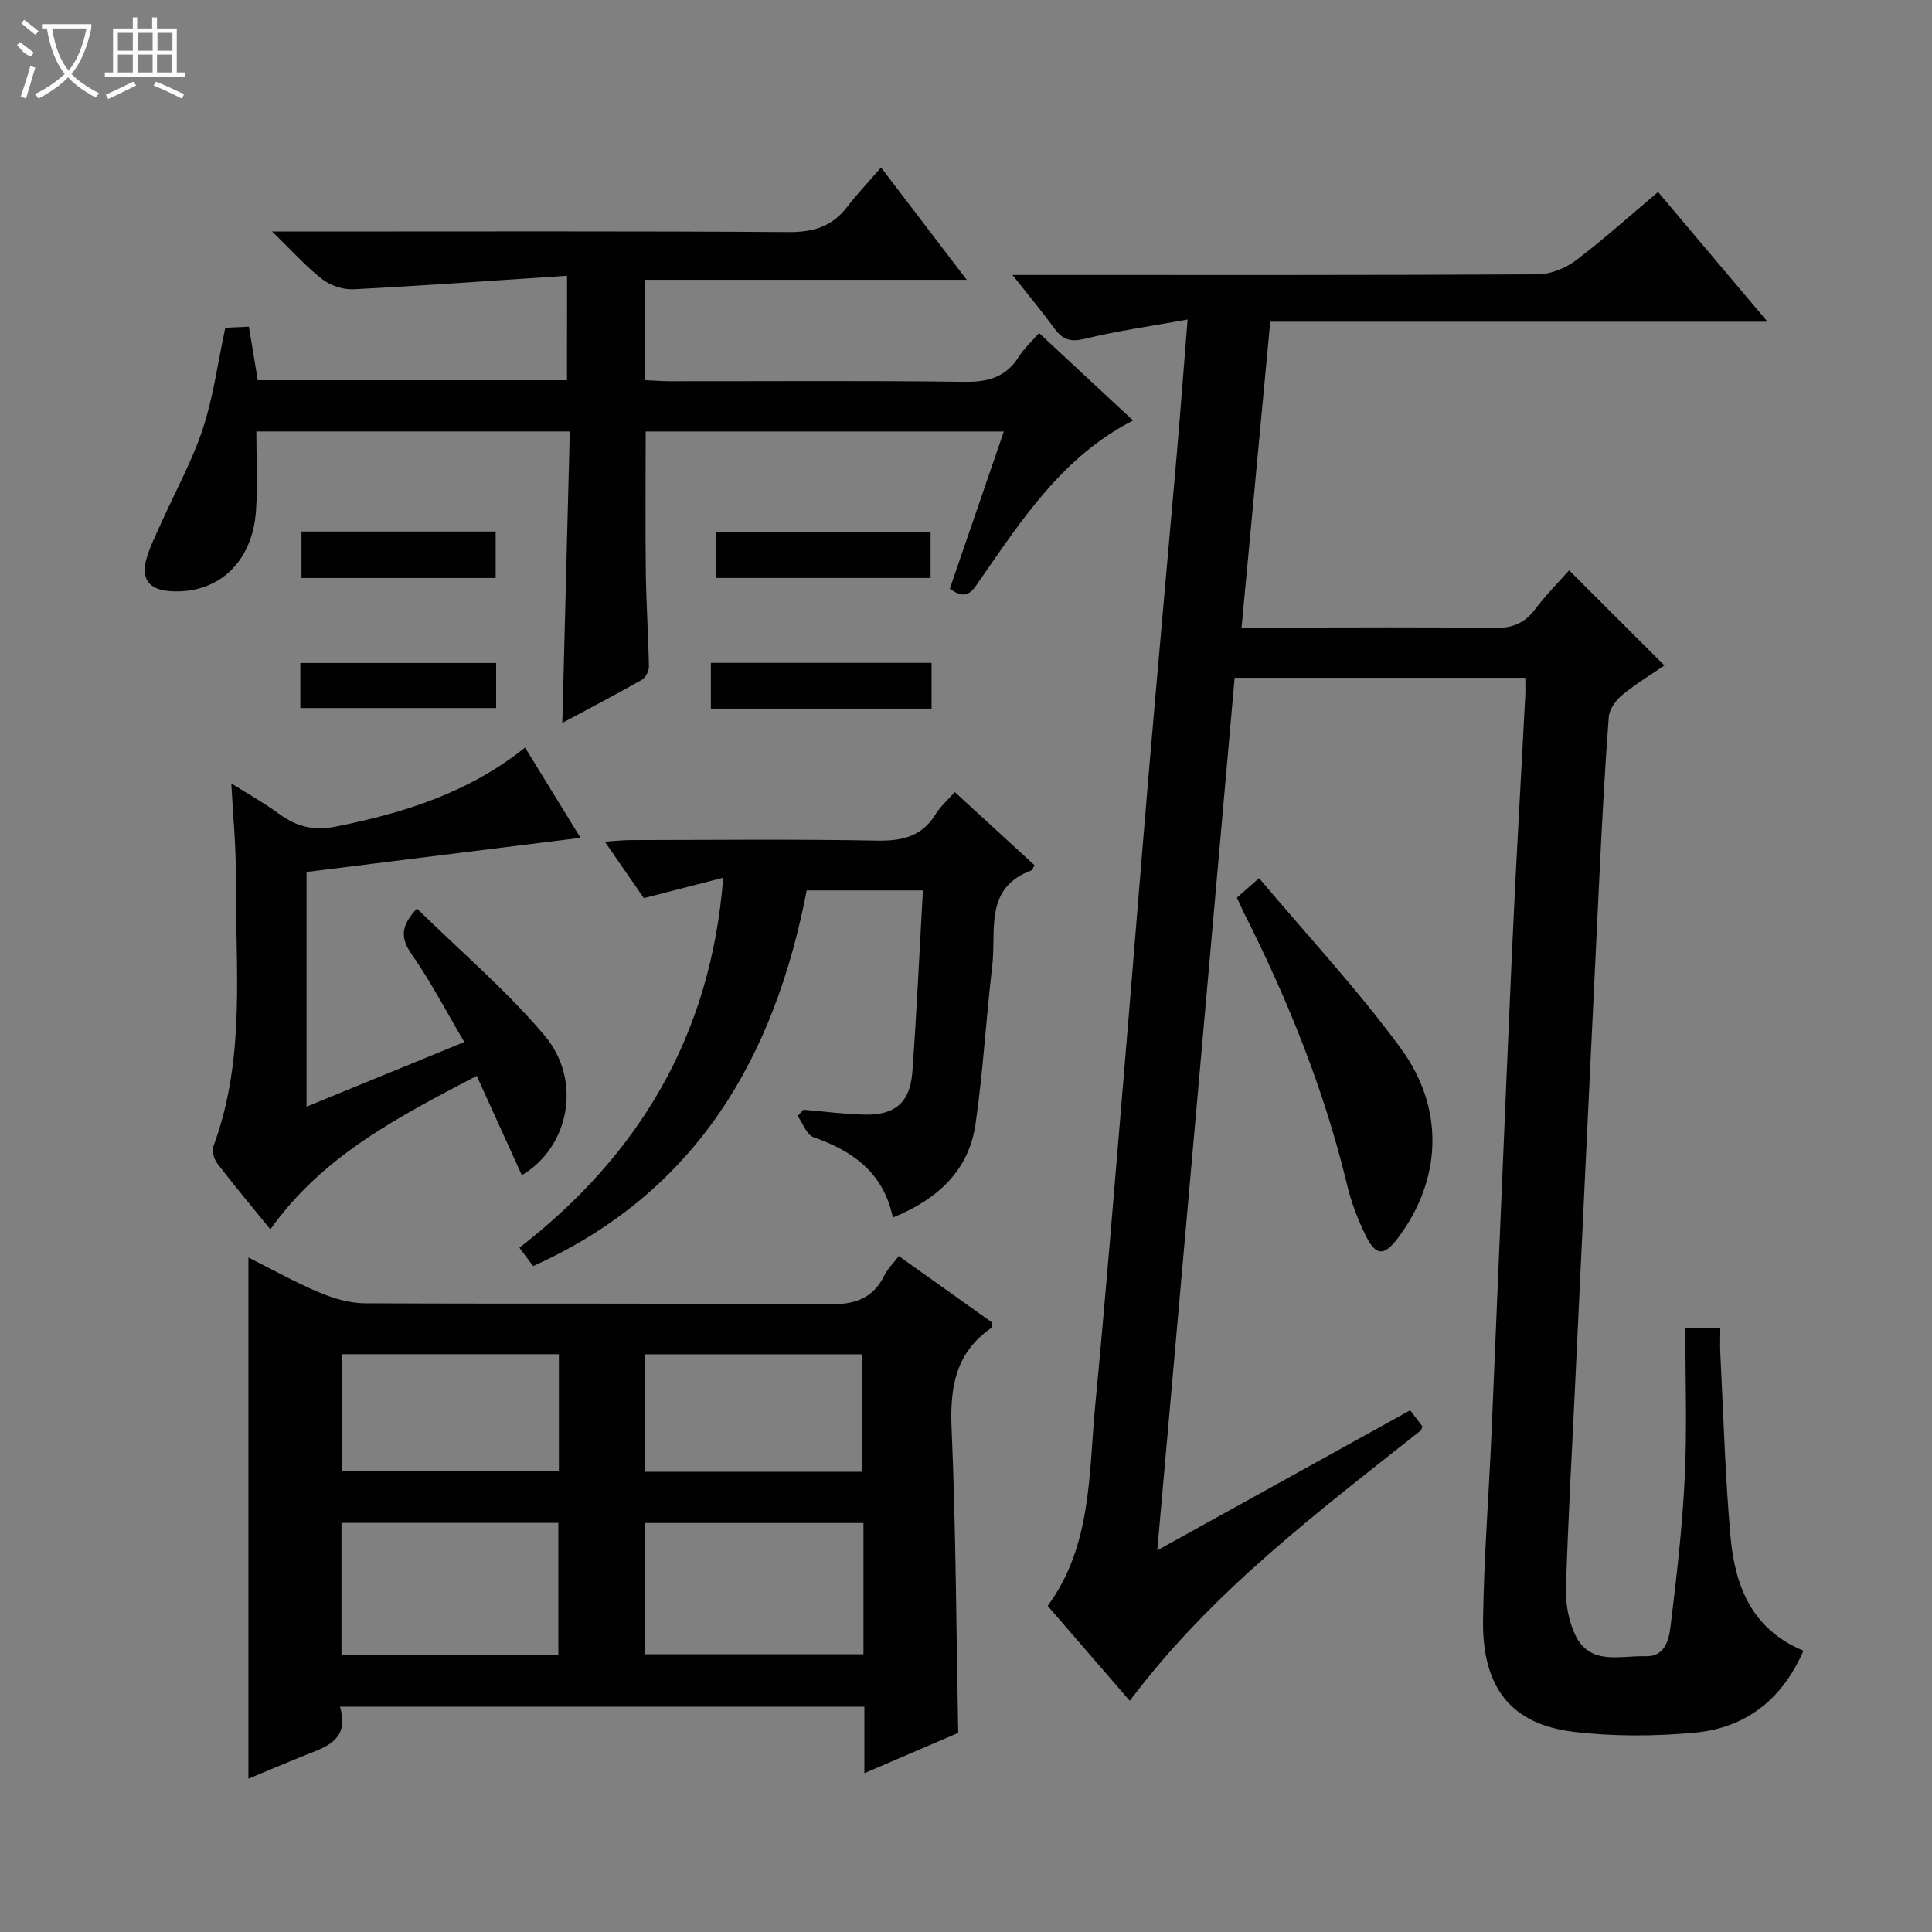
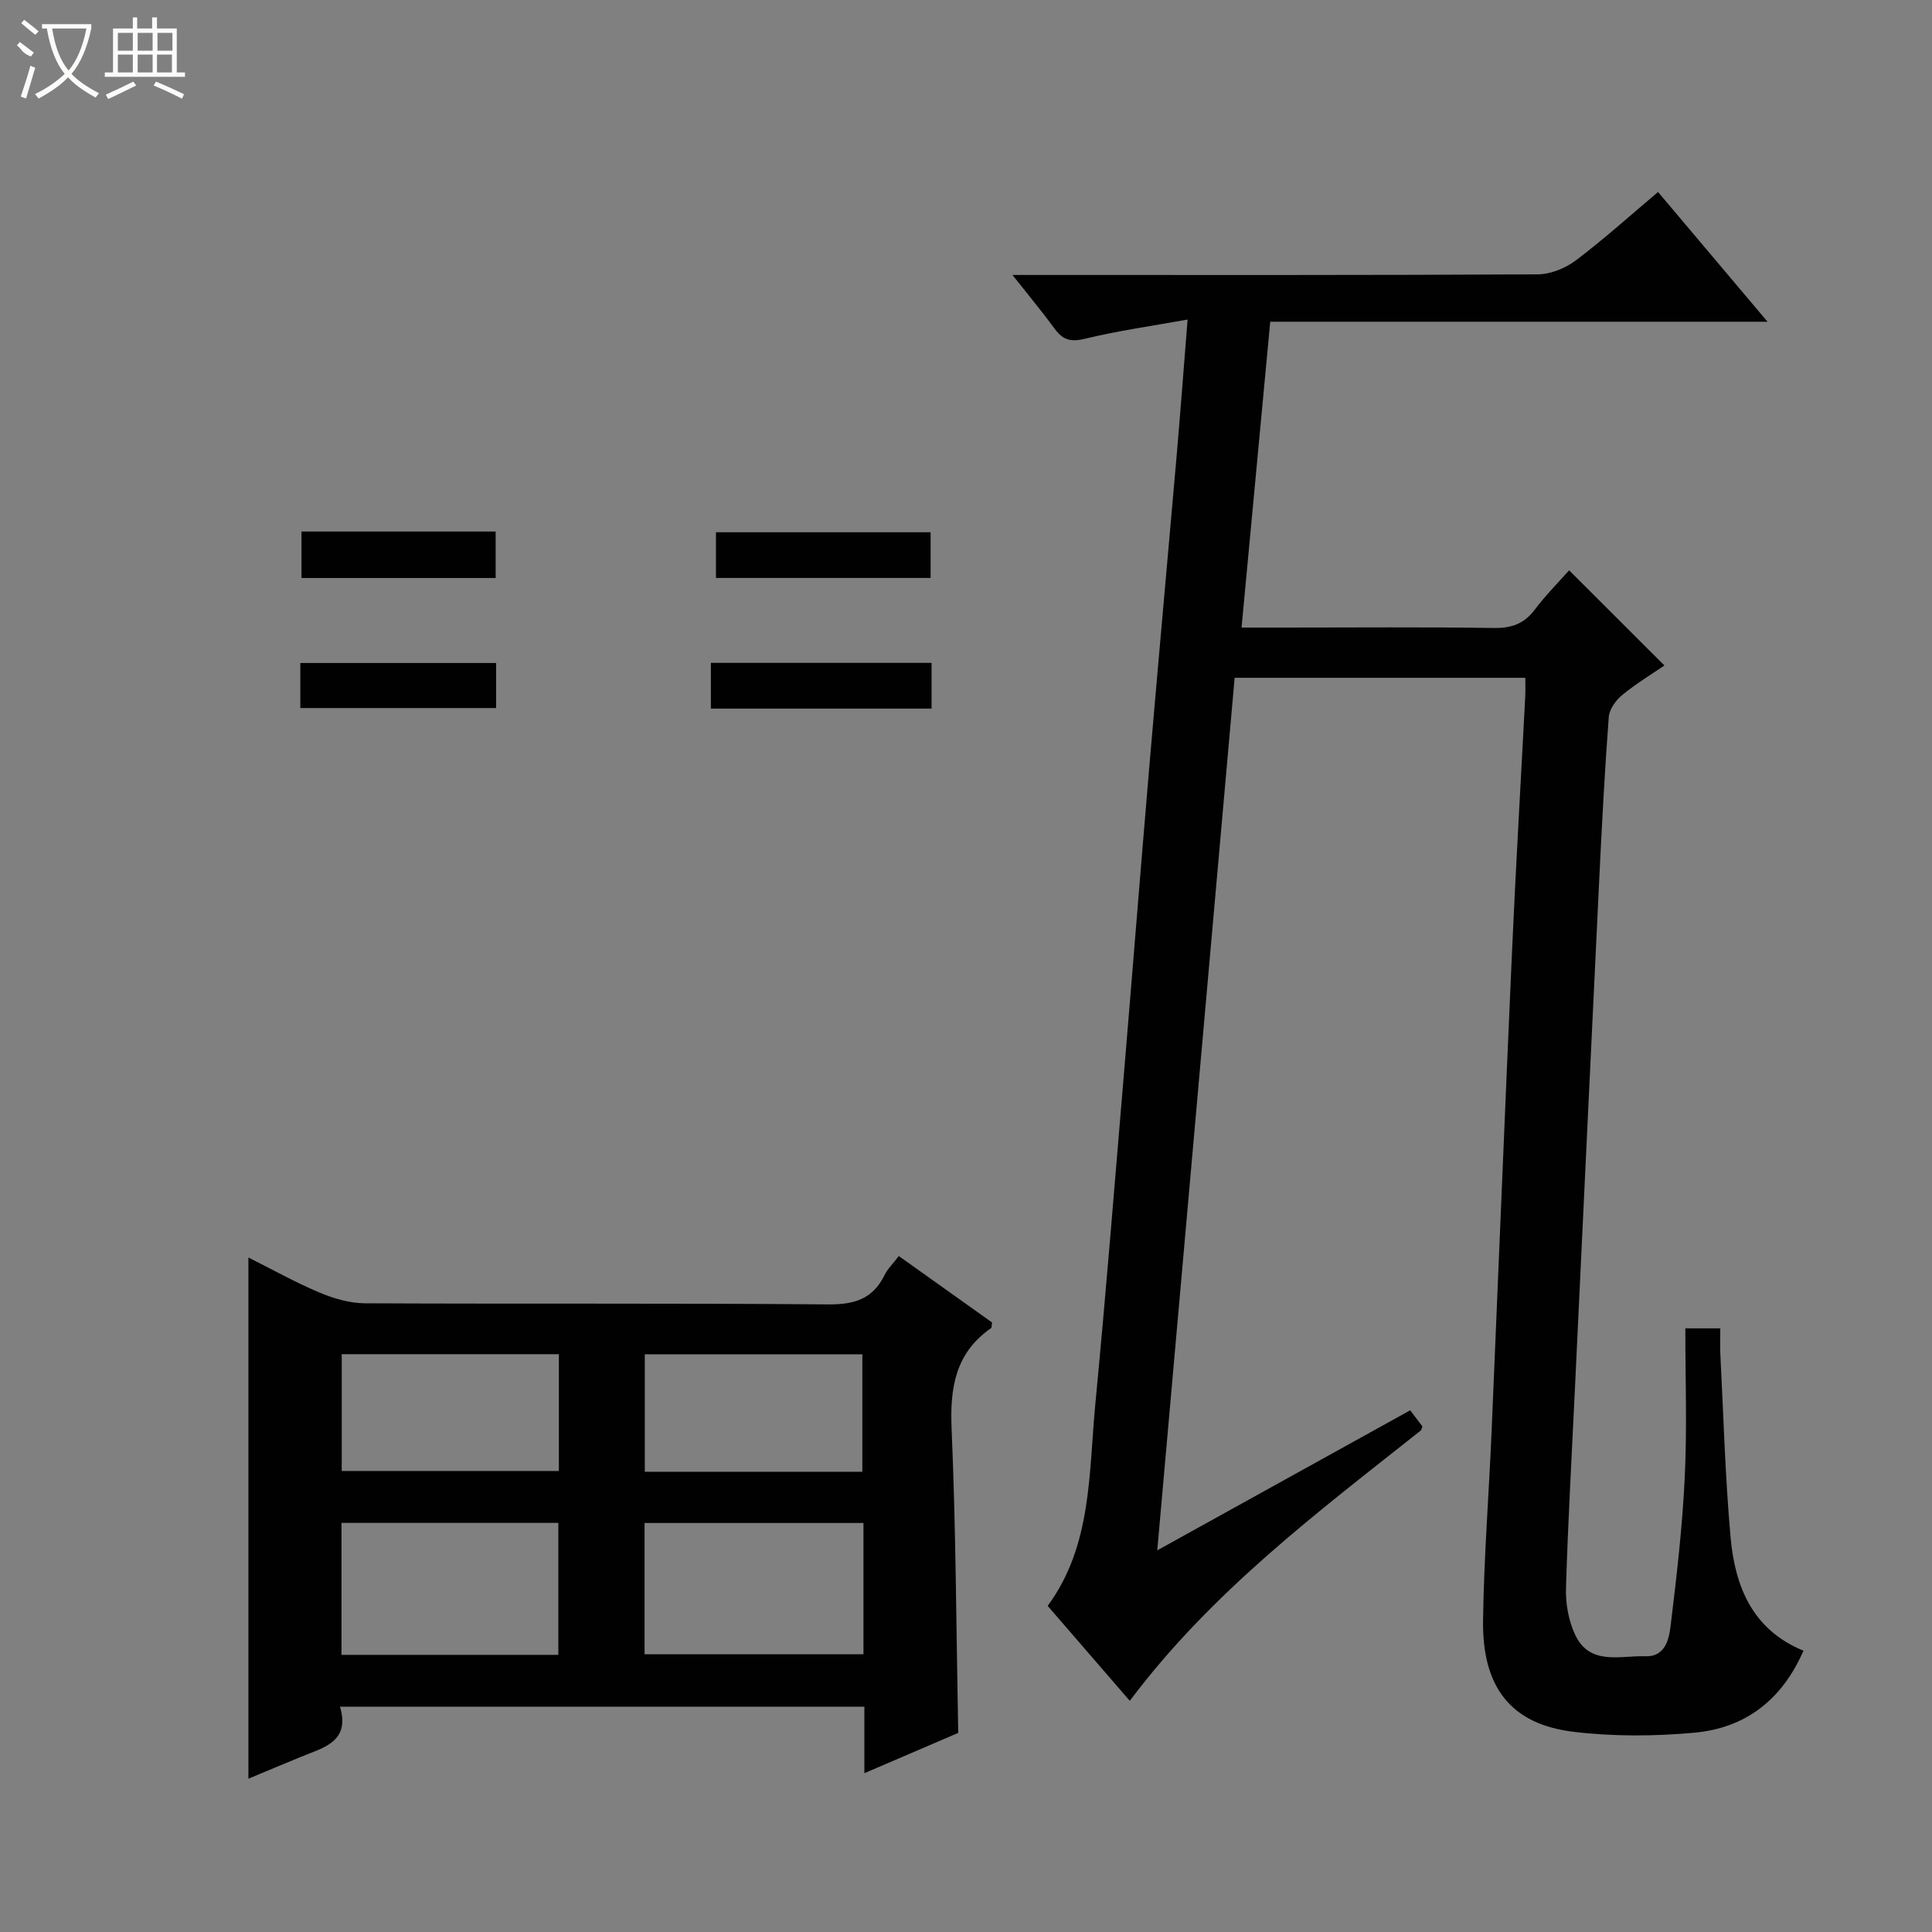
<svg xmlns="http://www.w3.org/2000/svg" enable-background="new 0 0 400 400" viewBox="0 0 400 400">
  <rect x="0" y="0" width="400" height="400" fill="#808080" stroke="none" />
  <g fill="#010102">
    <path d="m348.93 275.02h7.24c0 1.85-.08 3.62.01 5.37.65 12.61.99 25.25 2.11 37.82.91 10.14 4.43 19.18 15.1 23.55-4.51 10.33-12.15 16.03-22.62 16.98-8.25.75-16.71.8-24.93-.18-12.95-1.54-18.99-9.15-18.79-23.12.18-12.96 1.2-25.9 1.76-38.86 1.42-33.07 2.74-66.14 4.22-99.2.79-17.77 1.84-35.53 2.76-53.29.06-1.14.01-2.28.01-3.76-20.1 0-39.84 0-60.18 0-5.29 59.71-10.6 119.55-16.02 180.65 18-9.96 35.03-19.4 52.36-28.99.97 1.27 1.82 2.38 2.54 3.33-.2.54-.22.75-.33.84-21.37 16.95-43.26 33.33-60.26 55.98-5.72-6.61-11.2-12.96-17-19.66 9.19-12.47 8.49-27.42 9.87-41.83 2.14-22.33 3.93-44.7 5.81-67.05 1.81-21.53 3.51-43.07 5.34-64.6 1.82-21.36 3.77-42.7 5.63-64.06.79-9.08 1.47-18.18 2.32-28.78-7.48 1.35-14.45 2.32-21.26 3.98-2.93.71-4.57.24-6.25-2.06-2.55-3.49-5.33-6.82-8.75-11.15h5.78c34.32 0 68.65.06 102.97-.13 2.67-.01 5.74-1.27 7.91-2.9 5.82-4.4 11.26-9.31 17-14.15 7.5 8.89 14.78 17.51 22.67 26.86-34.57 0-68.37 0-102.96 0-1.99 21.2-3.93 41.91-5.94 63.32h9.2c14.33 0 28.66-.13 42.99.09 3.68.06 6.3-.85 8.53-3.81 2.29-3.04 5-5.76 7.1-8.13 6.55 6.54 12.97 12.95 19.73 19.7-2.35 1.61-5.7 3.64-8.71 6.09-1.33 1.08-2.69 2.96-2.81 4.57-.84 11.1-1.42 22.23-1.96 33.35-1.7 35.05-3.35 70.1-5.02 105.15-.66 13.95-1.46 27.9-1.88 41.86-.1 3.2.53 6.72 1.87 9.6 3.03 6.54 9.35 4.33 14.59 4.51 4.02.14 4.85-3.41 5.19-6.2 1.24-10.2 2.44-20.43 2.93-30.69.51-10.1.13-20.27.13-31z" />
    <path d="m51.43 368.26c0-36.14 0-71.69 0-107.91 4.93 2.47 9.67 5.13 14.65 7.23 2.96 1.25 6.29 2.24 9.46 2.25 31.97.16 63.94-.04 95.91.23 5.4.05 9.24-1.09 11.67-6.04.64-1.3 1.75-2.38 2.97-3.97 6.56 4.67 12.99 9.26 19.3 13.75-.1.62-.04 1.05-.2 1.17-7.39 5.14-8.54 12.33-8.17 20.85.89 20.75.96 41.53 1.37 62.96-5.94 2.55-12.43 5.34-19.43 8.34 0-4.89 0-9.15 0-13.77-36.19 0-72.05 0-108.57 0 2.17 7.28-3.42 8.47-8.14 10.41-3.51 1.44-7 2.91-10.82 4.5zm127.34-52.94c-15.4 0-30.28 0-45.32 0v27.18h45.32c0-9.21 0-18 0-27.18zm-108.07 27.3h44.9c0-9.37 0-18.41 0-27.32-15.17 0-29.93 0-44.9 0zm107.84-37.91c0-8.43 0-16.46 0-24.32-15.28 0-30.16 0-45.04 0v24.32zm-107.79-.16h44.96c0-8.31 0-16.24 0-24.18-15.17 0-30.04 0-44.96 0z" />
-     <path d="m117.4 57.09c-15.07.99-29.64 2.06-44.22 2.8-2.15.11-4.78-.78-6.5-2.11-3.34-2.59-6.18-5.81-10.34-9.85h6.95c33.33 0 66.66-.11 99.98.12 5.11.03 9-1.13 12.11-5.19 2.01-2.63 4.32-5.05 7.03-8.18 6.19 8.12 11.66 15.28 17.74 23.25-22.83 0-44.56 0-66.64 0v20.77c1.7.08 3.45.23 5.2.23 20.33.02 40.66-.15 60.99.12 4.94.07 8.64-.99 11.3-5.28 1.03-1.65 2.54-3 4.12-4.82 6.57 6.11 12.85 11.95 19.47 18.11-14.54 7.44-22.94 20.42-31.71 33.03-1.49 2.15-2.66 4.49-6.23 1.78 3.64-10.6 7.34-21.36 11.18-32.53-24.86 0-49.4 0-74.15 0 0 9.71-.09 19.46.03 29.21.08 6.49.53 12.97.64 19.46.02.92-.68 2.29-1.45 2.73-5.33 3.03-10.77 5.86-16.48 8.93.52-20.32 1.03-40.16 1.55-60.34-21.81 0-43.03 0-64.9 0 0 5.56.31 11.02-.07 16.44-.74 10.76-7.96 17.31-17.82 16.62-4.29-.3-6.05-2.53-4.87-6.66.72-2.54 1.94-4.94 3.03-7.37 2.9-6.5 6.4-12.8 8.63-19.52 2.18-6.56 3.08-13.55 4.68-20.98 1.26-.06 2.98-.14 4.88-.23.64 3.83 1.22 7.37 1.84 11.09h64.02c.01-6.73.01-13.43.01-21.63z" />
-     <path d="m197.68 163.99c5.8 5.32 11.17 10.25 16.5 15.14-.32.56-.42 1-.64 1.08-9.85 3.63-7.24 12.46-8.1 19.72-1.28 10.88-1.9 21.85-3.45 32.69-1.39 9.75-7.83 15.67-17.13 19.46-1.94-9.23-8.22-13.78-16.41-16.62-1.44-.5-2.23-2.89-3.31-4.41.4-.43.8-.86 1.19-1.29 4.25.35 8.49.92 12.74 1.01 6.23.13 9.36-2.54 9.82-8.79.91-12.39 1.46-24.81 2.19-37.63-8.45 0-16.02 0-24.06 0-6.65 34.47-22.72 62.51-56.64 77.78-.87-1.17-1.65-2.21-2.84-3.8 24.73-19.21 39.65-43.88 42.19-76.6-5.71 1.47-10.87 2.79-16.43 4.22-2.41-3.5-5.02-7.27-8.08-11.7 2.27-.14 3.83-.32 5.39-.32 16.99-.02 33.99-.21 50.98.11 5.27.1 9.34-.88 12.18-5.56.92-1.52 2.37-2.74 3.91-4.49z" />
-     <path d="m55.97 254.52c-3.91-4.81-7.53-9.13-10.96-13.61-.69-.9-1.2-2.59-.84-3.56 6.84-18.35 4.52-37.44 4.65-56.31.04-5.93-.56-11.85-.93-18.85 3.79 2.39 6.92 4.13 9.77 6.23 3.66 2.7 7.19 3.66 11.96 2.7 14.01-2.81 27.33-6.95 39.09-16.34 3.67 5.97 7.26 11.82 11.48 18.68-19.4 2.42-37.92 4.72-56.72 7.07v48.59c10.89-4.46 21.4-8.77 32.66-13.38-3.75-6.35-6.94-12.5-10.88-18.14-2.35-3.36-2.35-5.84 1.07-9.5 8.87 8.71 18.42 16.82 26.4 26.26 7.87 9.3 5.18 23.12-4.68 28.95-3.07-6.76-6.12-13.47-9.34-20.57-16.02 8.43-31.71 16.34-42.73 31.78z" />
-     <path d="m260.68 181.81c10.11 12.03 20.47 23.11 29.36 35.26 9.28 12.67 8.34 27.48-.73 39.4-2.7 3.55-4.43 3.58-6.44-.44-1.69-3.38-3.08-7-3.96-10.67-4.71-19.64-12.2-38.21-21.28-56.19-.44-.88-.84-1.78-1.55-3.31 1.12-1 2.34-2.07 4.6-4.05z" />
    <path d="m192.87 137.24v9.47c-15.24 0-30.29 0-45.69 0 0-3.07 0-6.12 0-9.47z" />
    <path d="m148.23 119.66c0-3.31 0-6.25 0-9.46h44.44v9.46c-14.6 0-29.33 0-44.44 0z" />
    <path d="m62.42 110.05h40.2v9.62c-13.29 0-26.67 0-40.2 0 0-3.25 0-6.42 0-9.62z" />
    <path d="m62.18 146.59c0-3.11 0-6.05 0-9.32h40.54v9.32c-13.24 0-26.61 0-40.54 0z" />
  </g>
  <path d="m6.4 11.7c-2-.8-1.9-1.6-2.9-2.3l.6-.7c.9.7 1.9 1.4 2.9 2.2zm-2.1 8.3c.7-2.1 1.4-4.2 2-6.4.2.1.6.3 1 .4-.7 2.3-1.3 4.4-1.9 6.4zm3-12.8c-1.1-.9-2.1-1.7-2.9-2.4l.6-.7c1 .8 2 1.5 3 2.4zm1.4-1.3v-.9h10.2v.9c-.9 4.2-2.3 7.3-4.1 9.4 1.3 1.4 3.2 2.7 5.7 4-.2.2-.4.5-.7.9-2.5-1.4-4.4-2.7-5.7-4.2-1.4 1.5-3.5 3-6.1 4.4 0 0 0 0-.1-.1-.3-.4-.5-.7-.7-.8 2.7-1.3 4.7-2.8 6.2-4.2-1.8-2.2-3-5.3-3.7-9.4zm9.2 0h-7.1c.6 3.8 1.7 6.7 3.4 8.7 1.7-2 2.9-4.8 3.7-8.7z" fill="#fbfcfa" />
  <path d="m31.6 3.6h.9v2.3h4.1v9.1h1.7v.9h-16.6v-.9h1.7v-9.1h4.1v-2.3h.9v2.3h3.1v-2.3zm-4 13.3.6.8c-1.9.9-3.8 1.9-5.8 2.8-.2-.3-.3-.6-.5-.9 2-.9 3.9-1.8 5.7-2.7zm-3.2-10.1v3.7h3.1v-3.7zm0 4.5v3.7h3.1v-3.7zm4.1-4.5v3.7h3.1v-3.7zm0 4.5v3.7h3.1v-3.7zm9.1 9.1c-2.1-1.1-4.1-2-5.8-2.7l.5-.8c2.2.9 4.1 1.8 5.8 2.6l-.4.9zm-1.9-13.6h-3.1v3.7h3.1zm-3.2 4.5v3.7h3.1v-3.7z" fill="#fbfcfa" />
</svg>